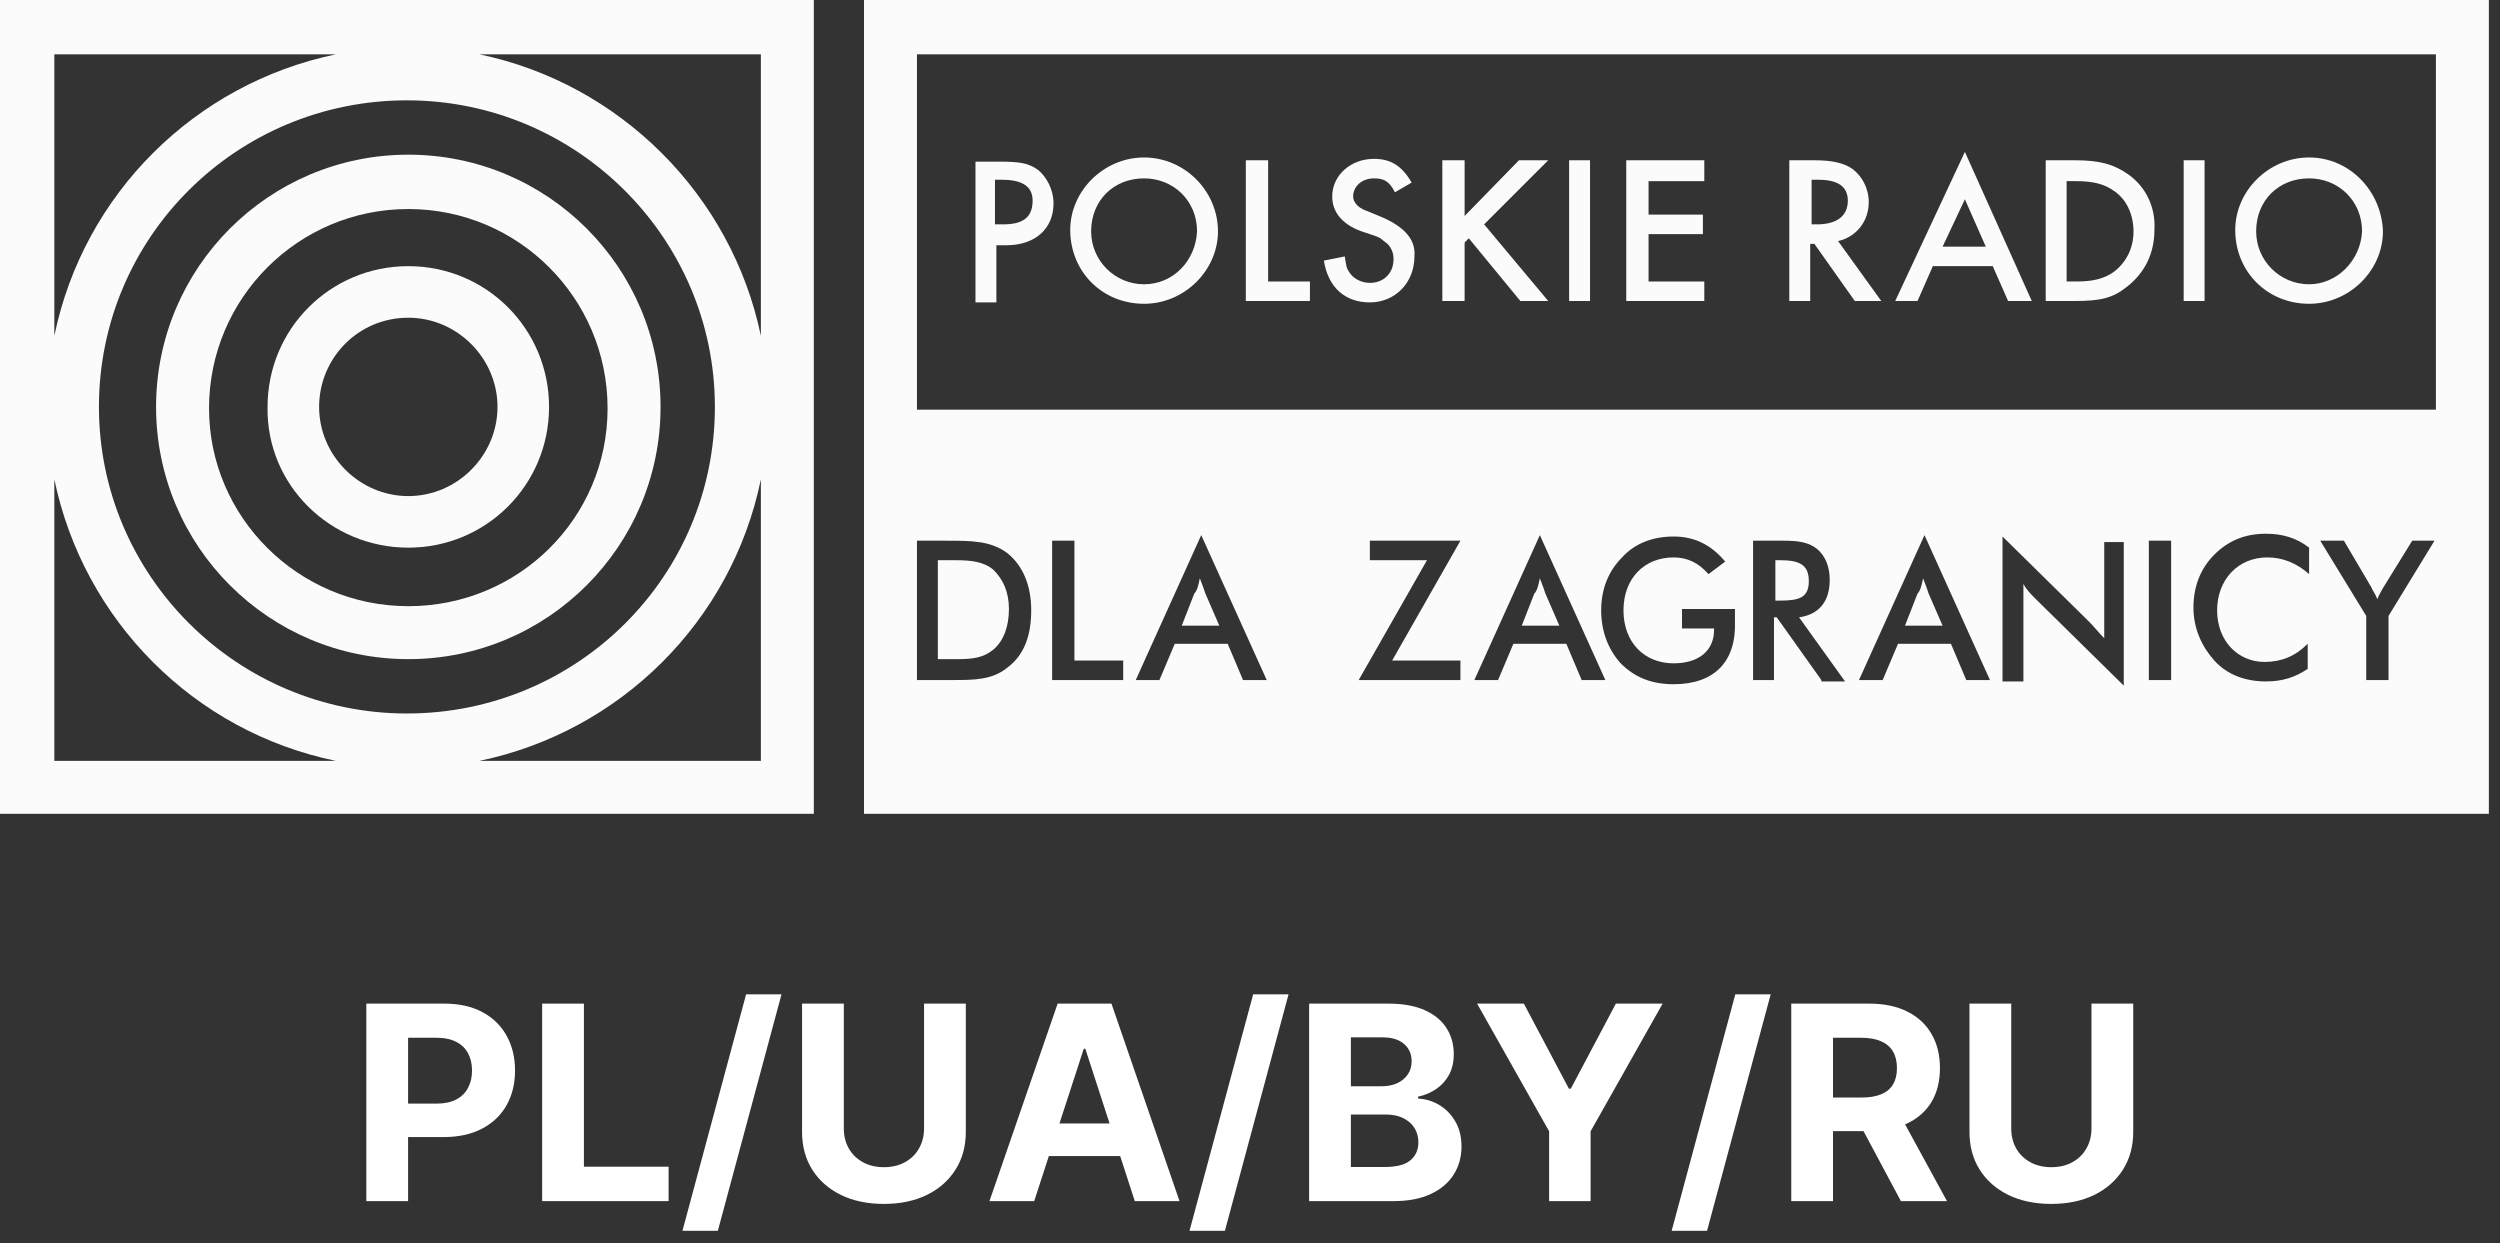
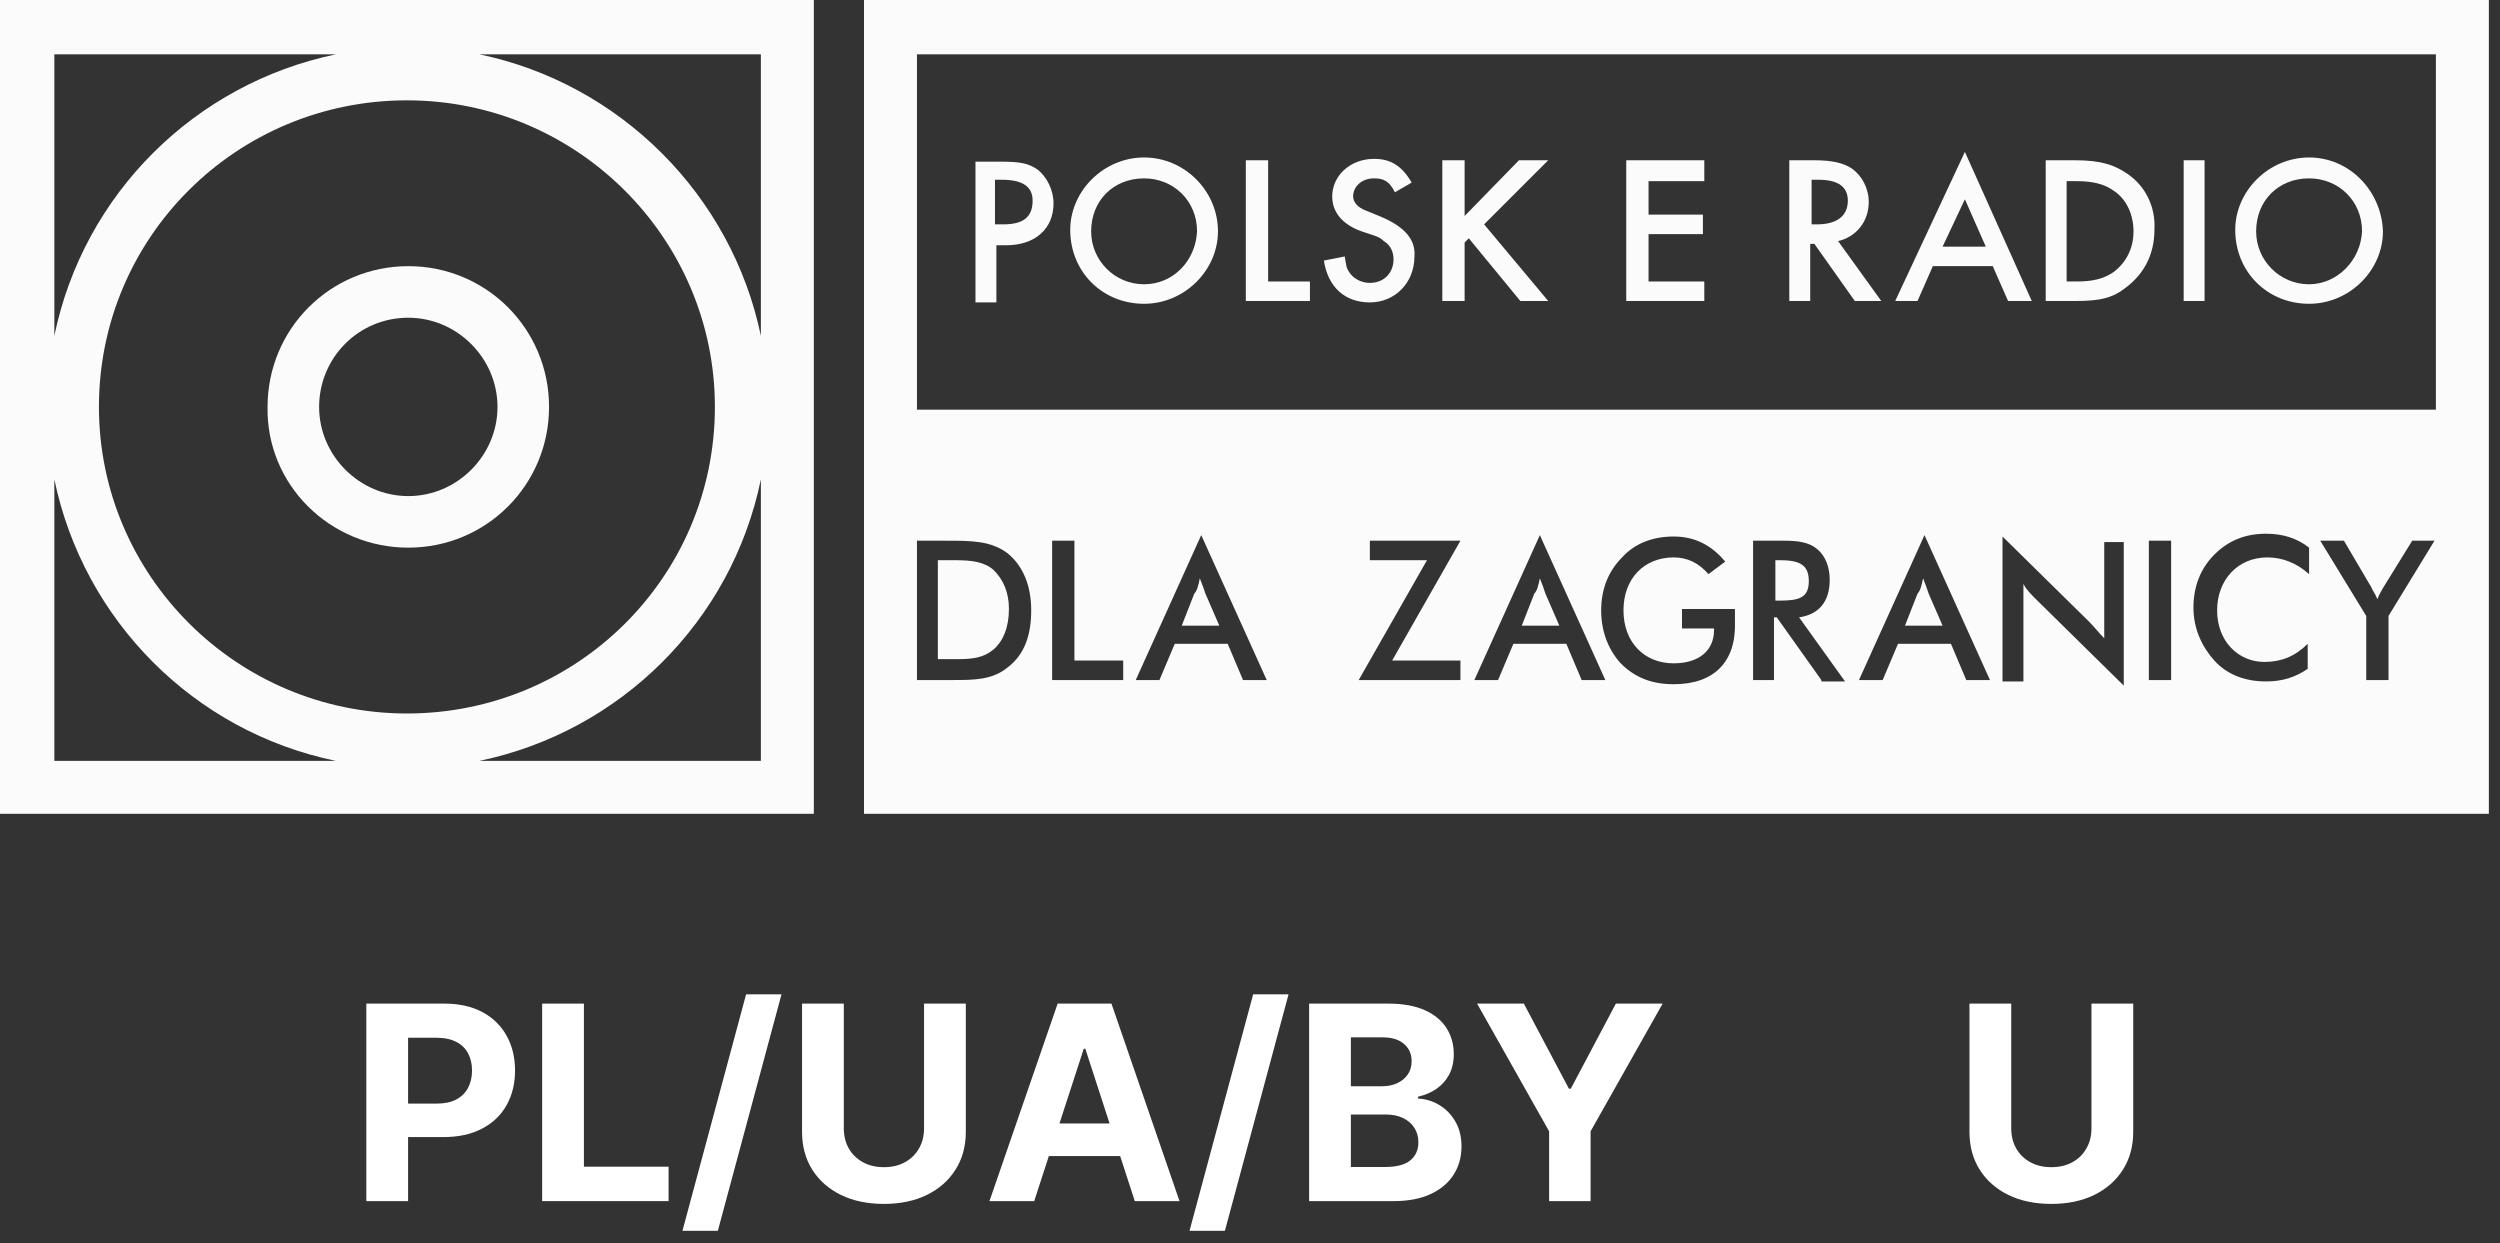
<svg xmlns="http://www.w3.org/2000/svg" width="179" height="89" viewBox="0 0 179 89" fill="none">
  <rect x="0" y="0" width="179" height="89" fill="#333333" stroke="none" />
-   <path fill-rule="evenodd" clip-rule="evenodd" d="M29.235 47.194C39.213 47.194 47.295 39.112 47.295 29.135C47.295 19.157 39.213 11.075 29.235 11.075C19.257 11.075 11.175 19.157 11.175 29.135C11.175 39.112 19.257 47.194 29.235 47.194ZM29.235 14.966C37.117 14.966 43.503 21.352 43.503 29.235C43.503 37.117 37.117 43.403 29.235 43.403C21.353 43.403 14.967 37.017 14.967 29.235C14.967 21.352 21.353 14.966 29.235 14.966Z" fill="#FBFBFB" />
  <path fill-rule="evenodd" clip-rule="evenodd" d="M29.235 39.212C34.822 39.212 39.312 34.722 39.312 29.135C39.312 23.547 34.822 19.057 29.235 19.057C23.647 19.057 19.157 23.547 19.157 29.135C19.058 34.722 23.647 39.212 29.235 39.212ZM29.235 22.749C32.727 22.749 35.621 25.643 35.621 29.135C35.621 32.627 32.727 35.52 29.235 35.52C25.743 35.52 22.849 32.627 22.849 29.135C22.849 25.643 25.643 22.749 29.235 22.749Z" fill="#FBFBFB" />
  <path fill-rule="evenodd" clip-rule="evenodd" d="M0 58.27H58.27V0H0V58.27ZM54.478 54.478H34.324C44.401 52.383 52.383 44.501 54.478 34.323V54.478ZM54.478 3.891V24.046C52.383 13.969 44.401 5.987 34.324 3.891H54.478ZM51.186 29.135C51.186 41.308 41.308 51.086 29.135 51.086C16.962 51.086 7.084 41.208 7.084 29.135C7.084 16.962 16.962 7.184 29.135 7.184C41.308 7.184 51.186 17.062 51.186 29.135ZM3.891 3.891H24.046C13.969 5.987 5.987 13.869 3.891 24.046V3.891ZM3.891 34.323C5.987 44.401 13.869 52.383 24.046 54.478H3.891V34.323Z" fill="#FBFBFB" />
  <path fill-rule="evenodd" clip-rule="evenodd" d="M74.334 12.173C73.636 11.674 73.037 11.574 71.54 11.574H69.844V21.652H71.341V17.561H72.039C74.135 17.561 75.432 16.363 75.432 14.567C75.432 13.569 74.933 12.672 74.334 12.173ZM71.84 16.064H71.241V12.871H71.74C73.237 12.871 73.935 13.37 73.935 14.368C73.935 15.565 73.237 16.064 71.84 16.064Z" fill="#FBFBFB" />
  <path fill-rule="evenodd" clip-rule="evenodd" d="M81.917 11.275C79.024 11.275 76.629 13.669 76.629 16.463C76.629 19.456 78.924 21.751 81.917 21.751C84.811 21.751 87.206 19.356 87.206 16.563C87.206 13.669 84.811 11.275 81.917 11.275ZM81.917 20.354C79.822 20.354 78.126 18.658 78.126 16.563C78.126 14.368 79.722 12.771 81.917 12.771C84.013 12.771 85.709 14.368 85.709 16.563C85.609 18.658 84.013 20.354 81.917 20.354Z" fill="#FBFBFB" />
  <path fill-rule="evenodd" clip-rule="evenodd" d="M90.798 11.475H89.201V21.552H93.791V20.155H90.798V11.475Z" fill="#FBFBFB" />
  <path fill-rule="evenodd" clip-rule="evenodd" d="M98.979 15.565C97.582 14.966 97.682 15.066 97.383 14.867C97.084 14.667 96.884 14.368 96.884 14.068C96.884 13.37 97.483 12.771 98.381 12.771C99.079 12.771 99.478 12.971 99.877 13.769L101.075 13.071C100.376 11.873 99.578 11.374 98.381 11.374C96.684 11.374 95.387 12.572 95.387 14.068C95.387 15.166 96.086 16.064 97.483 16.563L97.782 16.663L98.081 16.763L98.381 16.862C98.68 16.962 98.879 17.062 99.079 17.262C99.578 17.561 99.777 18.059 99.777 18.558C99.777 19.556 99.079 20.255 98.081 20.255C97.483 20.255 96.884 19.955 96.585 19.456C96.385 19.157 96.385 18.958 96.285 18.359L94.788 18.658C95.088 20.554 96.285 21.652 98.081 21.652C99.877 21.652 101.274 20.255 101.274 18.359C101.374 17.162 100.576 16.264 98.979 15.565Z" fill="#FBFBFB" />
  <path fill-rule="evenodd" clip-rule="evenodd" d="M110.853 11.475H108.757L104.866 15.466V11.475H103.27V21.552H104.866V17.361L105.166 17.062L108.857 21.552H110.853L106.263 16.064L110.853 11.475Z" fill="#FBFBFB" />
-   <path d="M113.846 11.475H112.35V21.552H113.846V11.475Z" fill="#FBFBFB" />
  <path fill-rule="evenodd" clip-rule="evenodd" d="M116.44 21.552H122.028V20.155H118.036V16.763H121.928V15.366H118.036V12.971H122.028V11.475H116.44V21.552Z" fill="#FBFBFB" />
  <path fill-rule="evenodd" clip-rule="evenodd" d="M133.802 14.468C133.802 13.47 133.303 12.572 132.604 12.073C132.006 11.674 131.207 11.475 129.91 11.475H128.114V21.552H129.611V17.461H129.91L132.804 21.552H134.7L131.607 17.262C132.904 16.962 133.802 15.865 133.802 14.468ZM129.711 16.064V12.871H130.21C131.606 12.871 132.305 13.37 132.305 14.368C132.305 15.466 131.507 16.064 130.11 16.064H129.711Z" fill="#FBFBFB" />
  <path fill-rule="evenodd" clip-rule="evenodd" d="M135.697 21.552H137.294L138.391 19.057H142.681L143.779 21.552H145.475L140.686 10.876L135.697 21.552ZM139.09 17.661L140.686 14.268L142.183 17.661H139.09Z" fill="#FBFBFB" />
  <path fill-rule="evenodd" clip-rule="evenodd" d="M152.36 12.472C151.362 11.774 150.364 11.475 148.568 11.475H146.473V21.552H148.568C150.364 21.552 151.262 21.352 152.26 20.554C153.557 19.556 154.256 18.16 154.256 16.463C154.355 14.867 153.657 13.37 152.36 12.472ZM151.362 19.457C150.664 19.956 149.865 20.155 148.668 20.155H147.97V12.971H148.668C149.865 12.971 150.664 13.171 151.362 13.67C152.26 14.268 152.759 15.366 152.759 16.563C152.759 17.76 152.26 18.758 151.362 19.457Z" fill="#FBFBFB" />
  <path d="M157.847 11.475H156.351V21.552H157.847V11.475Z" fill="#FBFBFB" />
  <path fill-rule="evenodd" clip-rule="evenodd" d="M165.331 11.275C162.438 11.275 160.043 13.669 160.043 16.463C160.043 19.456 162.338 21.751 165.331 21.751C168.225 21.751 170.619 19.356 170.619 16.563C170.52 13.669 168.225 11.275 165.331 11.275ZM165.331 20.354C163.236 20.354 161.54 18.658 161.54 16.563C161.54 14.368 163.136 12.771 165.331 12.771C167.426 12.771 169.123 14.368 169.123 16.563C169.023 18.658 167.327 20.354 165.331 20.354Z" fill="#FBFBFB" />
  <path fill-rule="evenodd" clip-rule="evenodd" d="M84.611 44.8H87.305L86.308 42.505C86.208 42.206 86.108 41.906 85.908 41.407C85.809 41.906 85.709 42.305 85.509 42.505L84.611 44.8Z" fill="#FBFBFB" />
  <path fill-rule="evenodd" clip-rule="evenodd" d="M129.511 41.607C129.511 40.41 128.813 40.11 127.416 40.11H127.117V43.004H127.416C128.813 43.004 129.511 42.804 129.511 41.607Z" fill="#FBFBFB" />
  <path fill-rule="evenodd" clip-rule="evenodd" d="M136.396 44.8H139.09L138.092 42.505C137.992 42.206 137.892 41.906 137.693 41.407C137.593 41.906 137.493 42.305 137.294 42.505L136.396 44.8Z" fill="#FBFBFB" />
  <path fill-rule="evenodd" clip-rule="evenodd" d="M108.957 44.8H111.651L110.653 42.505C110.554 42.206 110.454 41.906 110.254 41.407C110.154 41.906 110.055 42.305 109.855 42.505L108.957 44.8Z" fill="#FBFBFB" />
  <path fill-rule="evenodd" clip-rule="evenodd" d="M71.141 40.809C70.443 40.21 69.545 40.11 68.348 40.11C68.148 40.11 67.949 40.11 67.749 40.11H67.15V47.195H67.749C68.049 47.195 68.248 47.195 68.547 47.195C69.645 47.195 70.443 47.095 71.141 46.496C71.84 45.897 72.239 44.9 72.239 43.602C72.239 42.405 71.84 41.507 71.141 40.809Z" fill="#FBFBFB" />
  <path fill-rule="evenodd" clip-rule="evenodd" d="M61.862 0V58.27H178.202V0H61.862ZM65.654 3.891H174.411V29.334H65.654V3.891ZM72.139 47.793C71.042 48.691 69.745 48.691 68.148 48.691C68.048 48.691 67.849 48.691 67.749 48.691H65.654V38.714H67.749C69.545 38.714 70.942 38.714 72.139 39.611C73.237 40.51 73.835 41.906 73.835 43.702C73.835 45.498 73.337 46.895 72.139 47.793ZM80.421 48.691H75.332V38.714H76.929V47.294H80.421V48.691ZM89.001 48.691L87.904 46.097H84.112L83.015 48.691H81.319L86.008 38.314L90.698 48.691H89.001ZM104.667 48.691H97.283L102.172 40.11H98.081V38.714H104.567L99.678 47.294H104.567V48.691H104.667ZM113.247 48.691L112.15 46.097H108.358L107.261 48.691H105.565L110.254 38.314L114.943 48.691H113.247ZM119.833 48.99C118.236 48.99 117.039 48.492 116.041 47.494C115.143 46.496 114.644 45.199 114.644 43.702C114.644 42.206 115.143 40.909 116.141 39.911C117.039 38.913 118.336 38.414 119.833 38.414C121.329 38.414 122.527 39.013 123.524 40.21L122.327 41.108C121.629 40.31 120.83 39.911 119.833 39.911C117.737 39.911 116.241 41.408 116.241 43.702C116.241 45.997 117.737 47.494 119.833 47.494C121.629 47.494 122.726 46.596 122.726 45.099V44.999H120.431V43.603H124.223C124.223 44.002 124.223 44.301 124.223 44.5C124.323 47.394 122.726 48.99 119.833 48.99ZM130.409 48.691L127.216 44.201H127.017V48.691H125.52V38.714H127.715C128.713 38.714 129.511 38.813 130.11 39.312C130.708 39.811 131.008 40.609 131.008 41.507C131.008 43.104 130.21 44.002 128.813 44.201L132.105 48.791H130.409V48.691ZM140.786 48.691L139.688 46.097H135.897L134.799 48.691H133.103L137.793 38.314L142.482 48.691H140.786ZM152.061 49.09L145.775 42.904C145.376 42.505 145.076 42.206 144.877 41.806V48.791H143.38V38.414L149.566 44.5C149.965 44.9 150.265 45.299 150.664 45.698V38.813H152.061V49.09ZM155.453 48.691H153.857V38.714H155.453V48.691ZM165.331 41.108C164.433 40.31 163.435 39.911 162.338 39.911C160.242 39.911 158.746 41.507 158.746 43.702C158.746 45.898 160.242 47.394 162.138 47.394C163.335 47.394 164.333 46.995 165.231 46.097V47.893C164.333 48.492 163.435 48.791 162.238 48.791C160.741 48.791 159.444 48.292 158.546 47.294C157.648 46.297 157.05 44.999 157.05 43.503C157.05 42.006 157.549 40.709 158.546 39.711C159.544 38.714 160.741 38.215 162.238 38.215C163.435 38.215 164.433 38.514 165.331 39.212V41.108ZM171.018 44.101V48.691H169.422V44.101L166.129 38.714H167.825L169.821 42.106C169.821 42.206 170.021 42.405 170.22 42.904C170.32 42.605 170.519 42.305 170.619 42.106L172.715 38.714H174.311L171.018 44.101Z" fill="#FBFBFB" />
  <path d="M26.229 86V71.859H31.808C32.881 71.859 33.795 72.064 34.55 72.473C35.304 72.878 35.88 73.442 36.276 74.165C36.676 74.883 36.877 75.712 36.877 76.651C36.877 77.59 36.674 78.418 36.269 79.136C35.864 79.855 35.277 80.414 34.508 80.814C33.744 81.215 32.819 81.415 31.732 81.415H28.176V79.019H31.249C31.824 79.019 32.298 78.92 32.671 78.722C33.049 78.52 33.33 78.241 33.514 77.887C33.703 77.528 33.797 77.116 33.797 76.651C33.797 76.181 33.703 75.772 33.514 75.422C33.33 75.067 33.049 74.793 32.671 74.6C32.294 74.402 31.815 74.303 31.235 74.303H29.219V86H26.229Z" fill="white" />
  <path d="M38.818 86V71.859H41.808V83.535H47.871V86H38.818Z" fill="white" />
  <path d="M55.955 71.196L51.397 88.127H48.863L53.42 71.196H55.955Z" fill="white" />
  <path d="M66.162 71.859H69.152V81.042C69.152 82.073 68.905 82.976 68.413 83.749C67.925 84.522 67.241 85.125 66.362 85.558C65.483 85.986 64.459 86.2 63.289 86.2C62.115 86.2 61.089 85.986 60.21 85.558C59.331 85.125 58.647 84.522 58.159 83.749C57.671 82.976 57.427 82.073 57.427 81.042V71.859H60.417V80.787C60.417 81.325 60.534 81.804 60.769 82.223C61.008 82.642 61.344 82.971 61.777 83.21C62.21 83.45 62.714 83.57 63.289 83.57C63.869 83.57 64.373 83.45 64.802 83.21C65.234 82.971 65.568 82.642 65.803 82.223C66.042 81.804 66.162 81.325 66.162 80.787V71.859Z" fill="white" />
  <path d="M74.049 86H70.845L75.727 71.859H79.58L84.454 86H81.251L77.709 75.09H77.598L74.049 86ZM73.849 80.442H81.416V82.775H73.849V80.442Z" fill="white" />
  <path d="M92.26 71.196L87.703 88.127H85.169L89.726 71.196H92.26Z" fill="white" />
  <path d="M93.733 86V71.859H99.395C100.435 71.859 101.303 72.013 101.998 72.321C102.693 72.63 103.216 73.058 103.566 73.606C103.915 74.149 104.09 74.775 104.09 75.484C104.09 76.036 103.98 76.522 103.759 76.941C103.538 77.355 103.234 77.696 102.847 77.963C102.465 78.225 102.028 78.412 101.535 78.522V78.66C102.074 78.683 102.578 78.835 103.048 79.116C103.522 79.397 103.906 79.79 104.201 80.297C104.495 80.798 104.643 81.397 104.643 82.092C104.643 82.842 104.456 83.512 104.083 84.101C103.715 84.686 103.17 85.148 102.447 85.489C101.724 85.83 100.833 86 99.775 86H93.733ZM96.723 83.556H99.16C99.993 83.556 100.601 83.397 100.983 83.079C101.365 82.757 101.556 82.329 101.556 81.795C101.556 81.404 101.462 81.058 101.273 80.759C101.084 80.46 100.815 80.225 100.465 80.055C100.12 79.885 99.708 79.799 99.229 79.799H96.723V83.556ZM96.723 77.776H98.939C99.349 77.776 99.713 77.705 100.03 77.562C100.352 77.415 100.606 77.208 100.79 76.941C100.978 76.674 101.073 76.354 101.073 75.981C101.073 75.47 100.891 75.058 100.527 74.745C100.168 74.432 99.657 74.275 98.995 74.275H96.723V77.776Z" fill="white" />
  <path d="M105.76 71.859H109.108L112.333 77.949H112.471L115.696 71.859H119.045L113.887 81.001V86H110.917V81.001L105.76 71.859Z" fill="white" />
-   <path d="M126.781 71.196L122.224 88.127H119.69L124.247 71.196H126.781Z" fill="white" />
-   <path d="M128.254 86V71.859H133.833C134.901 71.859 135.812 72.05 136.567 72.432C137.327 72.809 137.905 73.346 138.301 74.041C138.701 74.731 138.901 75.544 138.901 76.478C138.901 77.417 138.699 78.225 138.294 78.902C137.889 79.574 137.302 80.089 136.533 80.448C135.769 80.808 134.843 80.987 133.757 80.987H130.022V78.584H133.274C133.845 78.584 134.319 78.506 134.696 78.349C135.074 78.193 135.354 77.958 135.539 77.645C135.727 77.332 135.822 76.943 135.822 76.478C135.822 76.009 135.727 75.613 135.539 75.29C135.354 74.968 135.071 74.724 134.689 74.559C134.312 74.388 133.835 74.303 133.26 74.303H131.244V86H128.254ZM135.891 79.565L139.405 86H136.105L132.666 79.565H135.891Z" fill="white" />
  <path d="M149.749 71.859H152.739V81.042C152.739 82.073 152.492 82.976 152 83.749C151.512 84.522 150.828 85.125 149.949 85.558C149.07 85.986 148.046 86.2 146.876 86.2C145.703 86.2 144.676 85.986 143.797 85.558C142.918 85.125 142.234 84.522 141.746 83.749C141.258 82.976 141.014 82.073 141.014 81.042V71.859H144.004V80.787C144.004 81.325 144.121 81.804 144.356 82.223C144.595 82.642 144.931 82.971 145.364 83.21C145.797 83.45 146.301 83.57 146.876 83.57C147.456 83.57 147.96 83.45 148.389 83.21C148.821 82.971 149.155 82.642 149.39 82.223C149.629 81.804 149.749 81.325 149.749 80.787V71.859Z" fill="white" />
</svg>